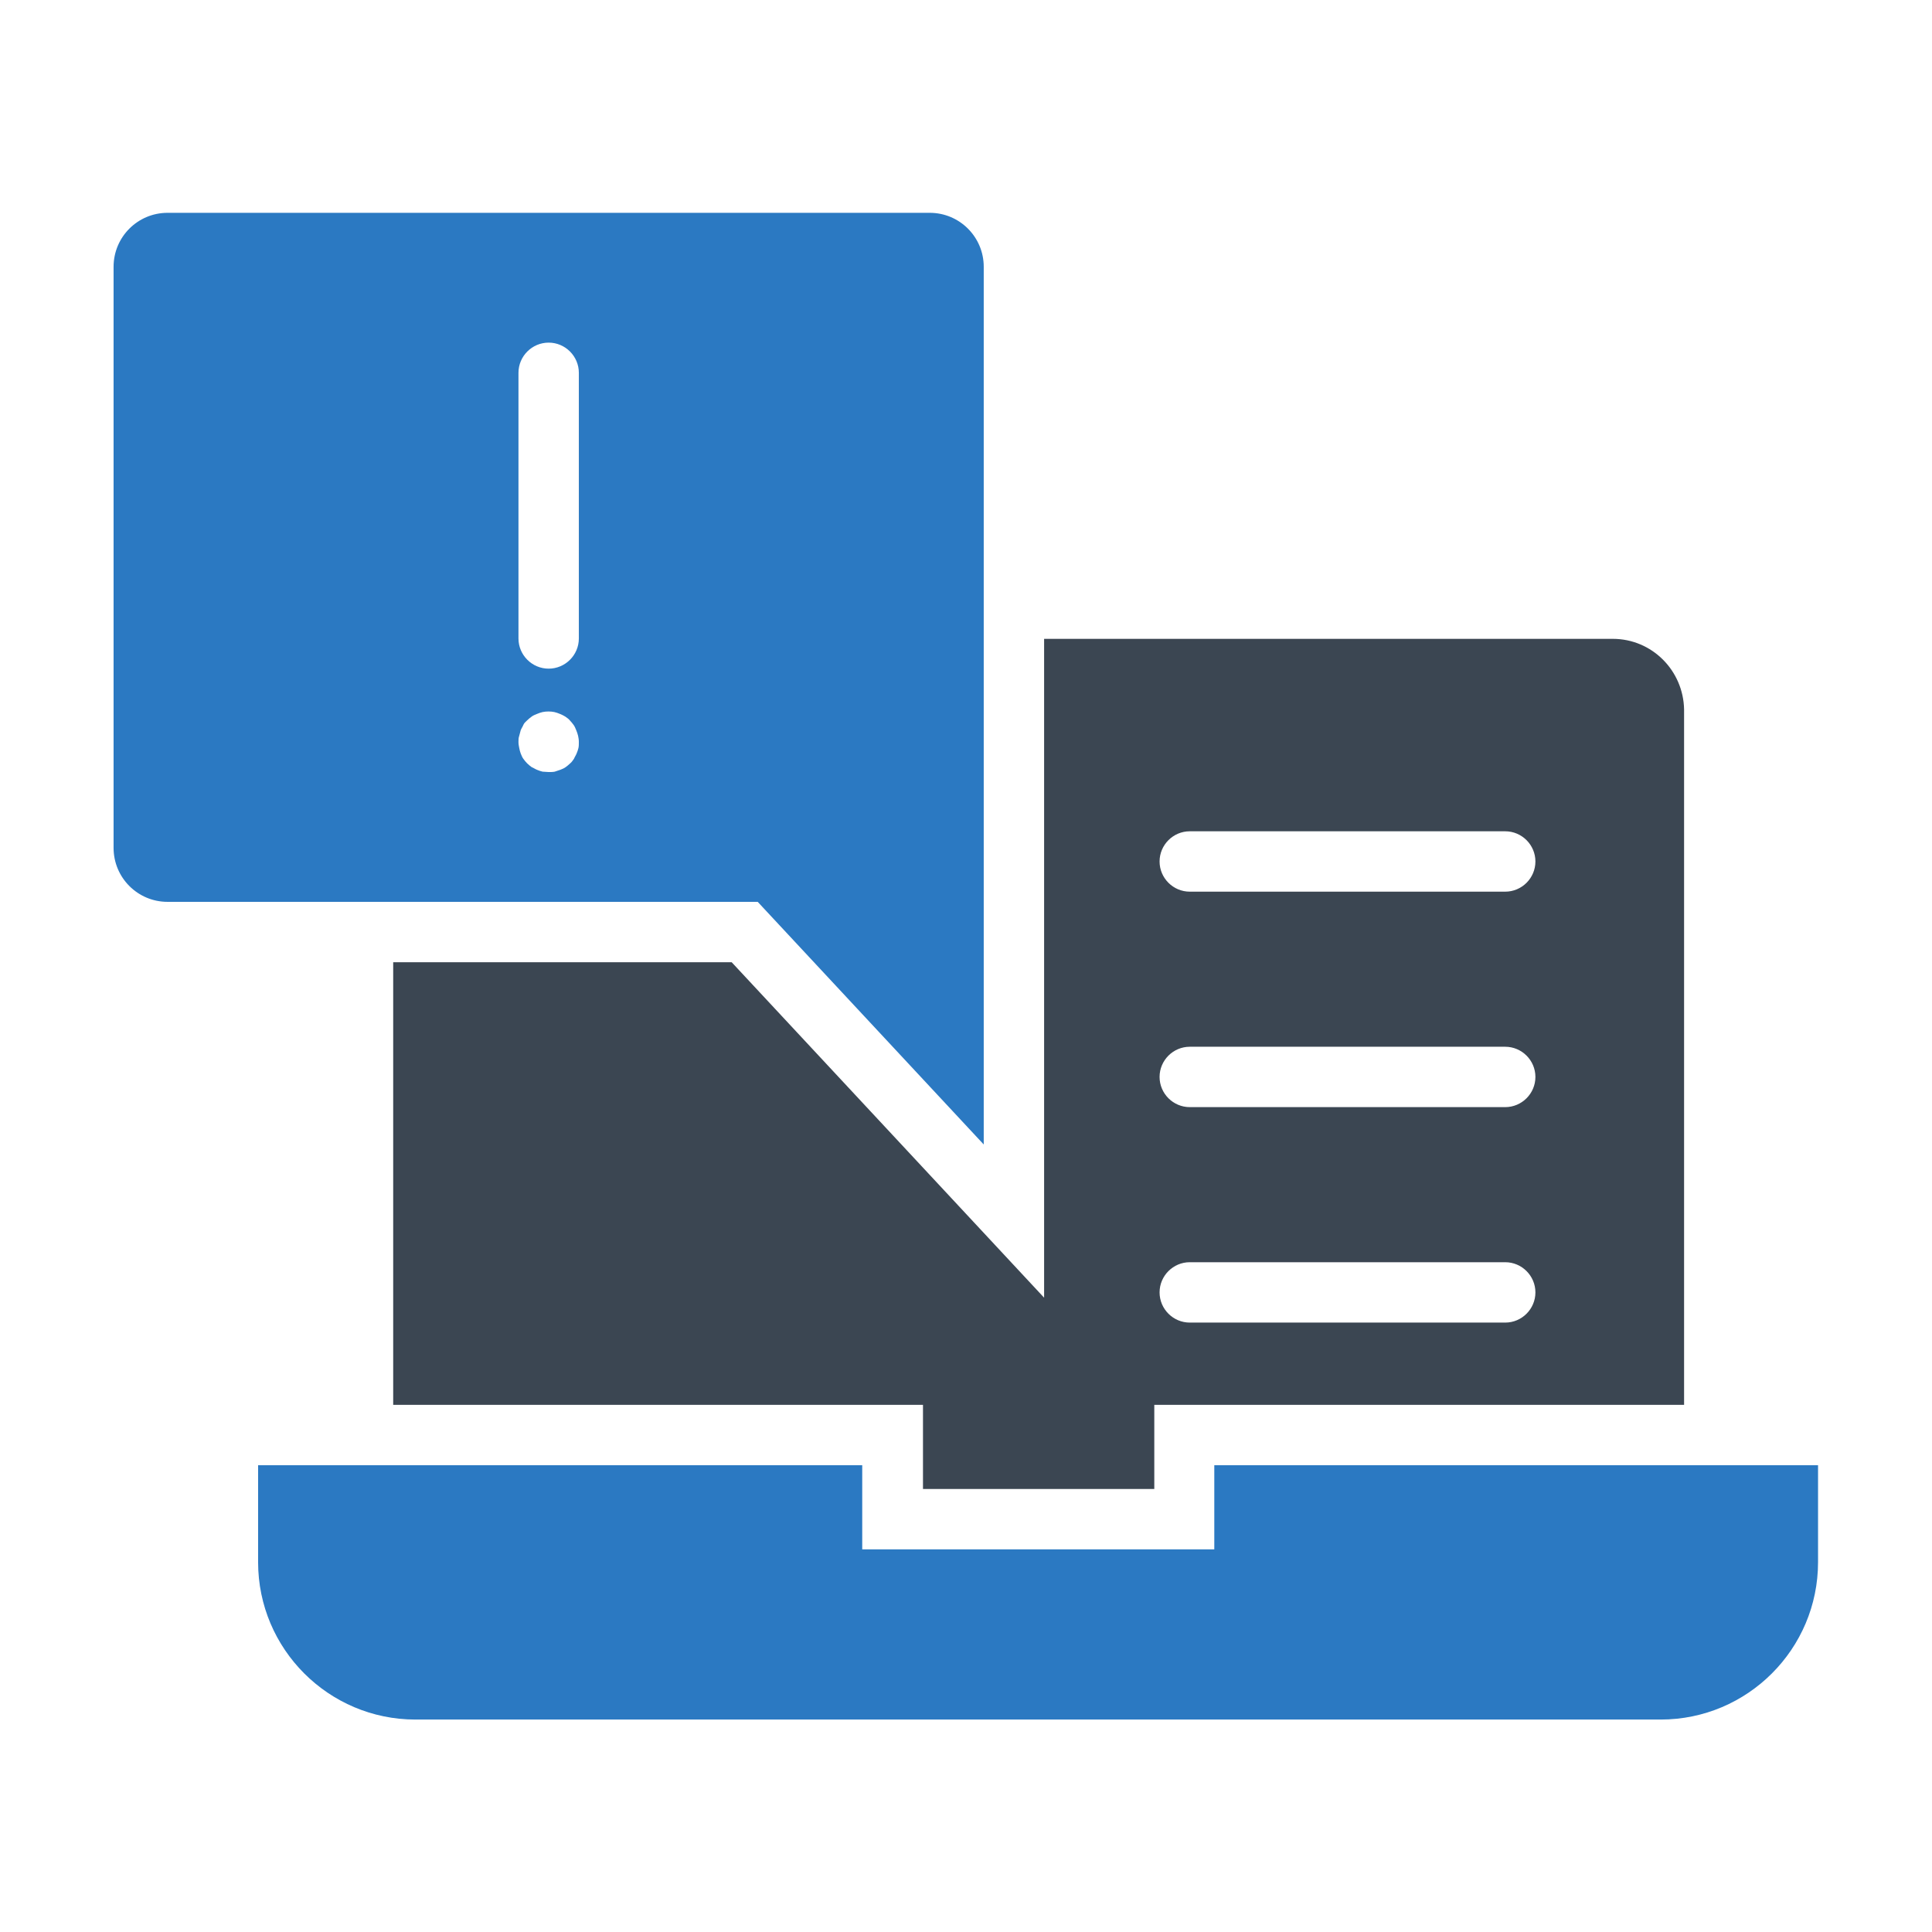
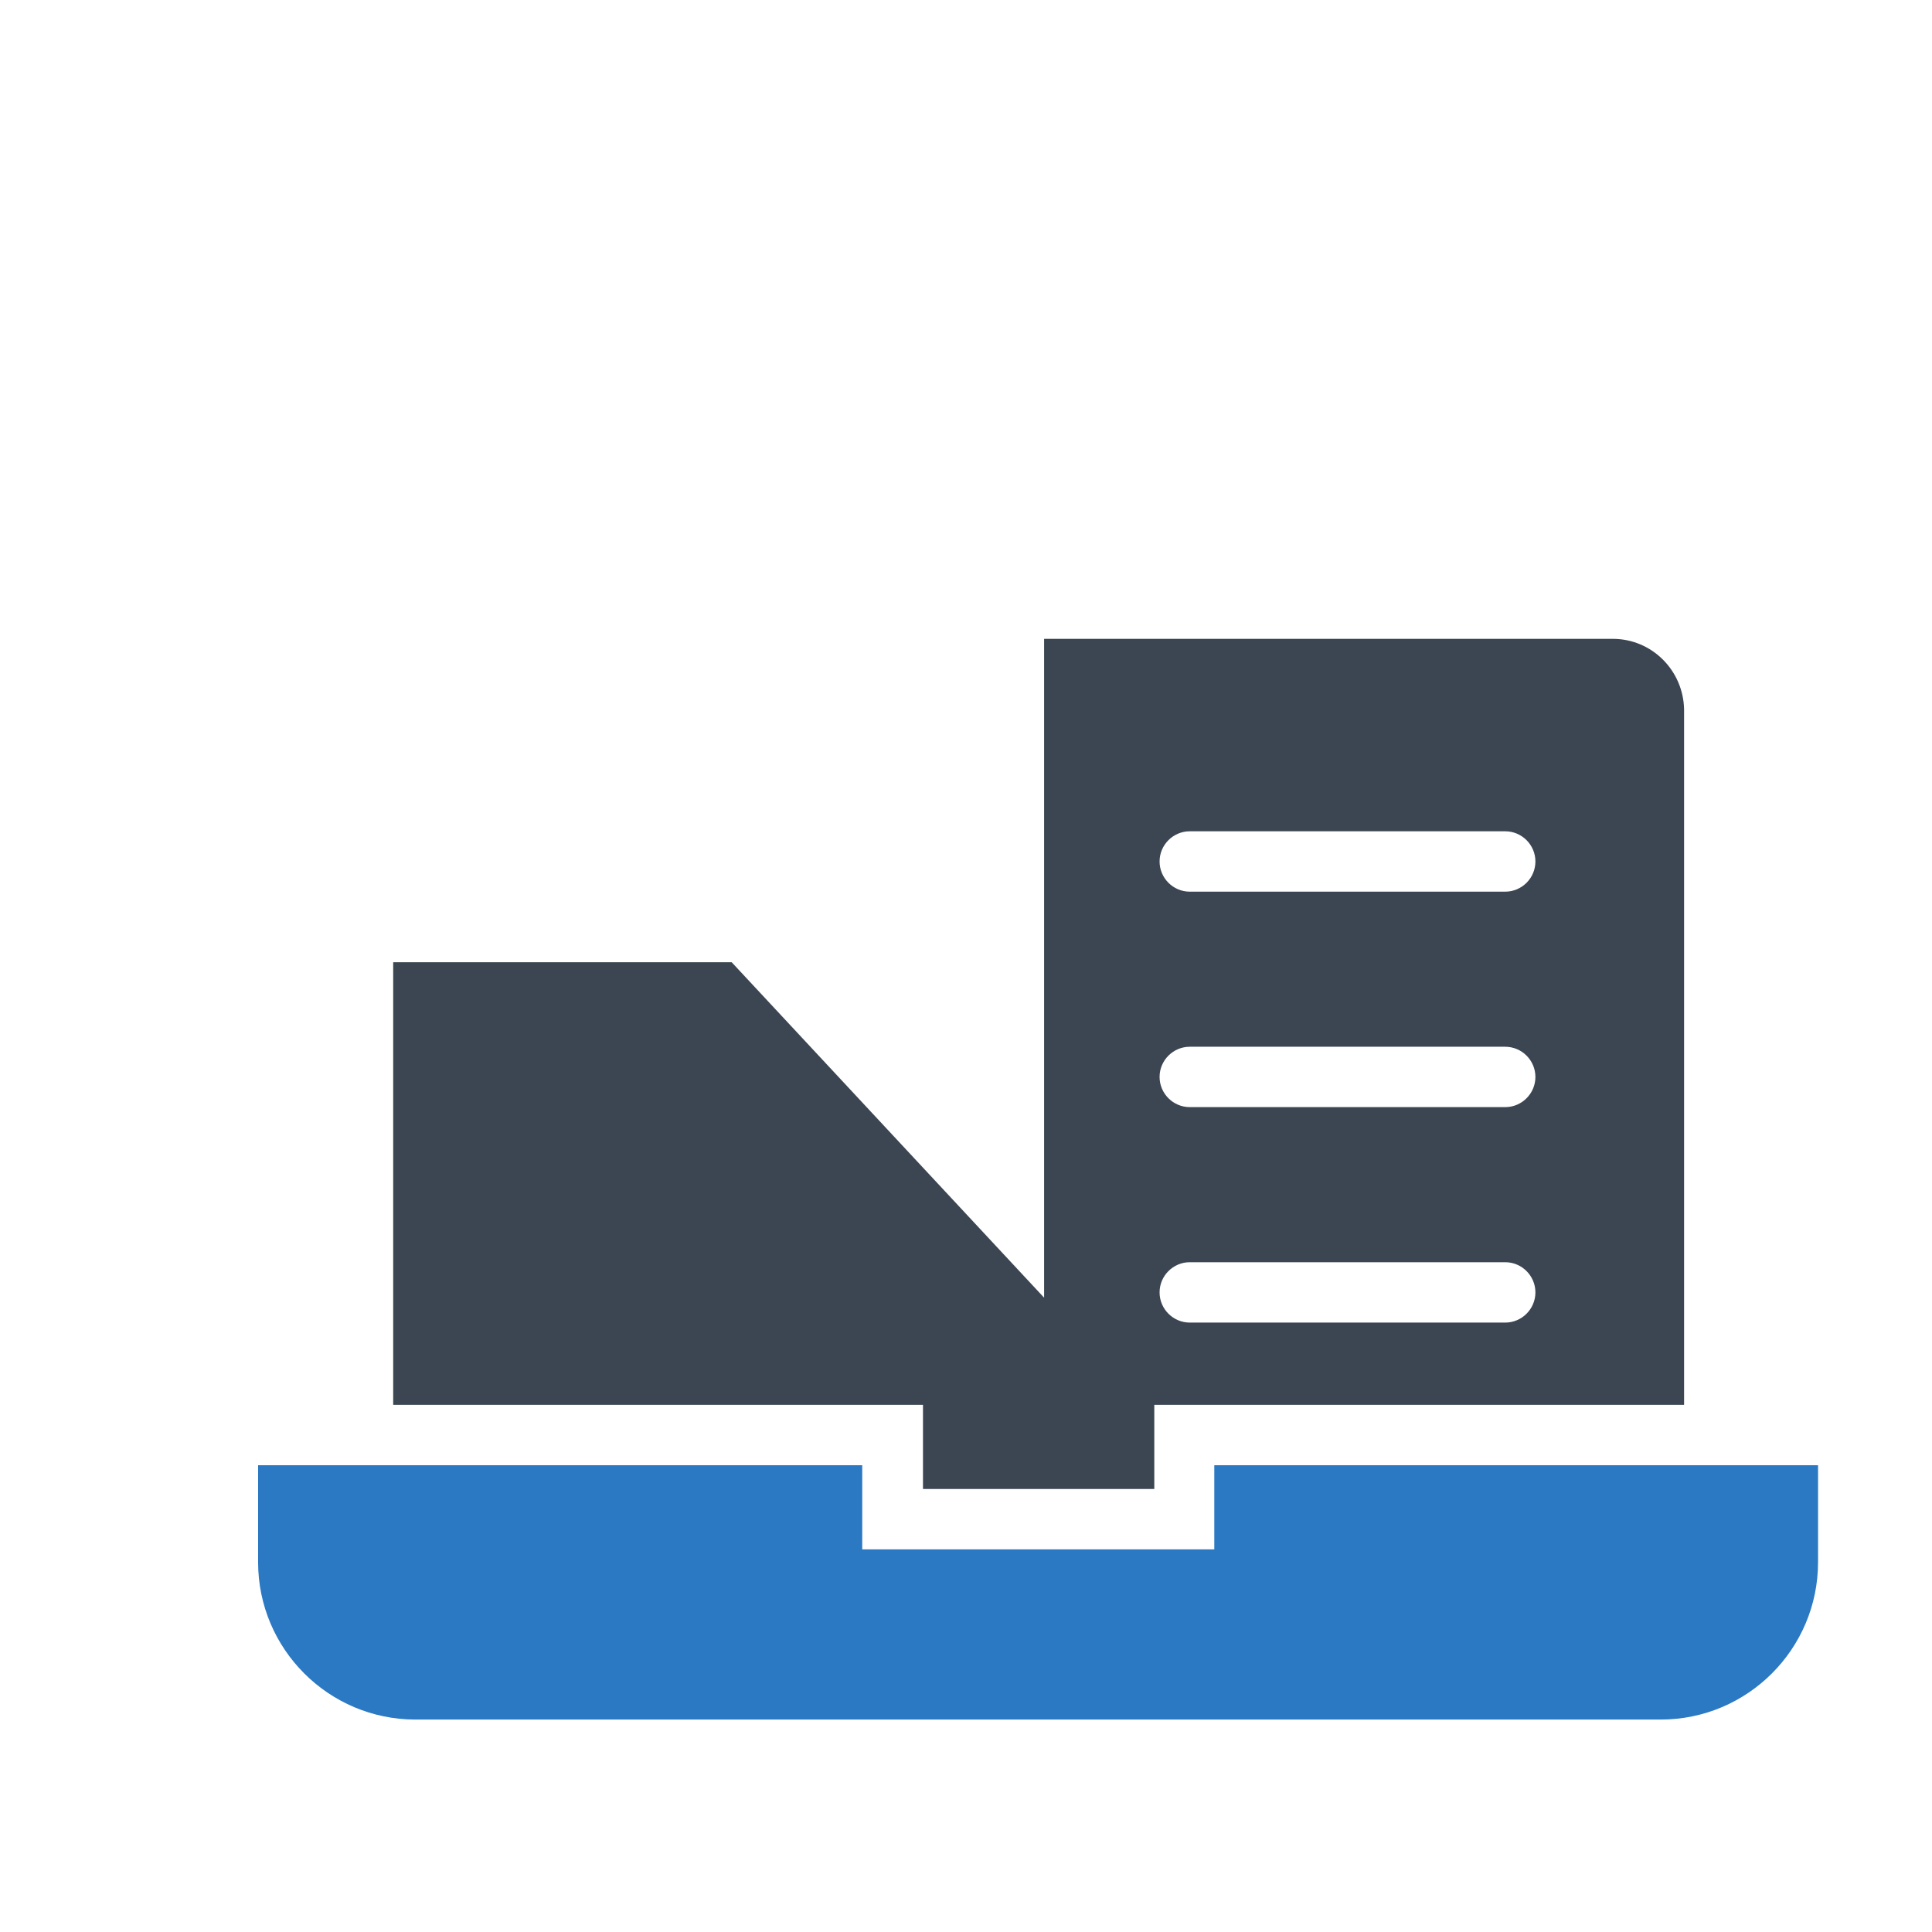
<svg xmlns="http://www.w3.org/2000/svg" width="800px" height="800px" viewBox="0 0 512 512" id="Layer_1" version="1.1" xml:space="preserve">
  <style type="text/css">
	.st0{fill:#2B79C2;}
	.st1{fill:#3B4652;}
	.st2{fill:#333333;}
</style>
  <g>
    <path class="st0" d="M481.8,388.3v25.7c0,23-18.7,41.7-41.7,41.7H110.1c-23,0-41.7-18.7-41.7-41.7v-25.7h160.1v22.3h93.3v-22.3   H481.8z" />
-     <path class="st0" d="M246.4,56.4H44.4c-7.9,0-14.3,6.4-14.3,14.3v154c0,7.9,6.4,14.3,14.3,14.3h156.4l59.9,64.3V70.7   C260.7,62.8,254.3,56.4,246.4,56.4z M137.4,98.8c0-4.4,3.6-8,8-8s8,3.6,8,8v70.4c0,4.4-3.6,8-8,8s-8-3.6-8-8V98.8z M153.3,198.2   c-0.1,0.5-0.3,1-0.5,1.5c-0.2,0.5-0.5,0.9-0.7,1.4c-0.3,0.4-0.6,0.9-1,1.2c-0.4,0.4-0.8,0.7-1.2,1c-0.4,0.3-0.9,0.5-1.4,0.7   c-0.5,0.2-1,0.3-1.5,0.5c-0.5,0.1-1,0.1-1.6,0.1c-0.5,0-1-0.1-1.6-0.1c-0.5-0.1-1-0.3-1.5-0.5c-0.5-0.2-0.9-0.5-1.4-0.7   c-0.4-0.3-0.8-0.6-1.2-1c-0.4-0.4-0.7-0.8-1-1.2c-0.3-0.4-0.5-0.9-0.7-1.4c-0.2-0.5-0.3-1-0.4-1.5c-0.1-0.5-0.2-1-0.2-1.6   s0-1,0.2-1.6c0.1-0.5,0.3-1,0.4-1.5c0.2-0.5,0.5-0.9,0.7-1.4s0.6-0.8,1-1.2c0.4-0.4,0.8-0.7,1.2-1c0.4-0.3,0.9-0.5,1.4-0.7   c0.5-0.2,1-0.4,1.5-0.5c1-0.2,2.1-0.2,3.1,0c0.5,0.1,1,0.3,1.5,0.5c0.5,0.2,0.9,0.4,1.4,0.7c0.4,0.3,0.9,0.6,1.2,1   c0.4,0.4,0.7,0.8,1,1.2s0.5,0.9,0.7,1.4c0.2,0.5,0.4,1,0.5,1.5c0.1,0.5,0.2,1,0.2,1.6S153.4,197.7,153.3,198.2z" />
    <path class="st1" d="M427.4,169.3H276.7v174.6L193.9,255h-89.7v117.3h140.4v22.3h61.3v-22.3h140.4V188   C446.1,177.7,437.8,169.3,427.4,169.3z M398.9,350.5h-83.6c-4.4,0-8-3.6-8-8c0-4.4,3.6-8,8-8h83.6c4.4,0,8,3.6,8,8   C406.9,346.9,403.3,350.5,398.9,350.5z M398.9,293.4h-83.6c-4.4,0-8-3.6-8-8c0-4.4,3.6-8,8-8h83.6c4.4,0,8,3.6,8,8   C406.9,289.8,403.3,293.4,398.9,293.4z M398.9,236.3h-83.6c-4.4,0-8-3.6-8-8s3.6-8,8-8h83.6c4.4,0,8,3.6,8,8   S403.3,236.3,398.9,236.3z" />
  </g>
</svg>